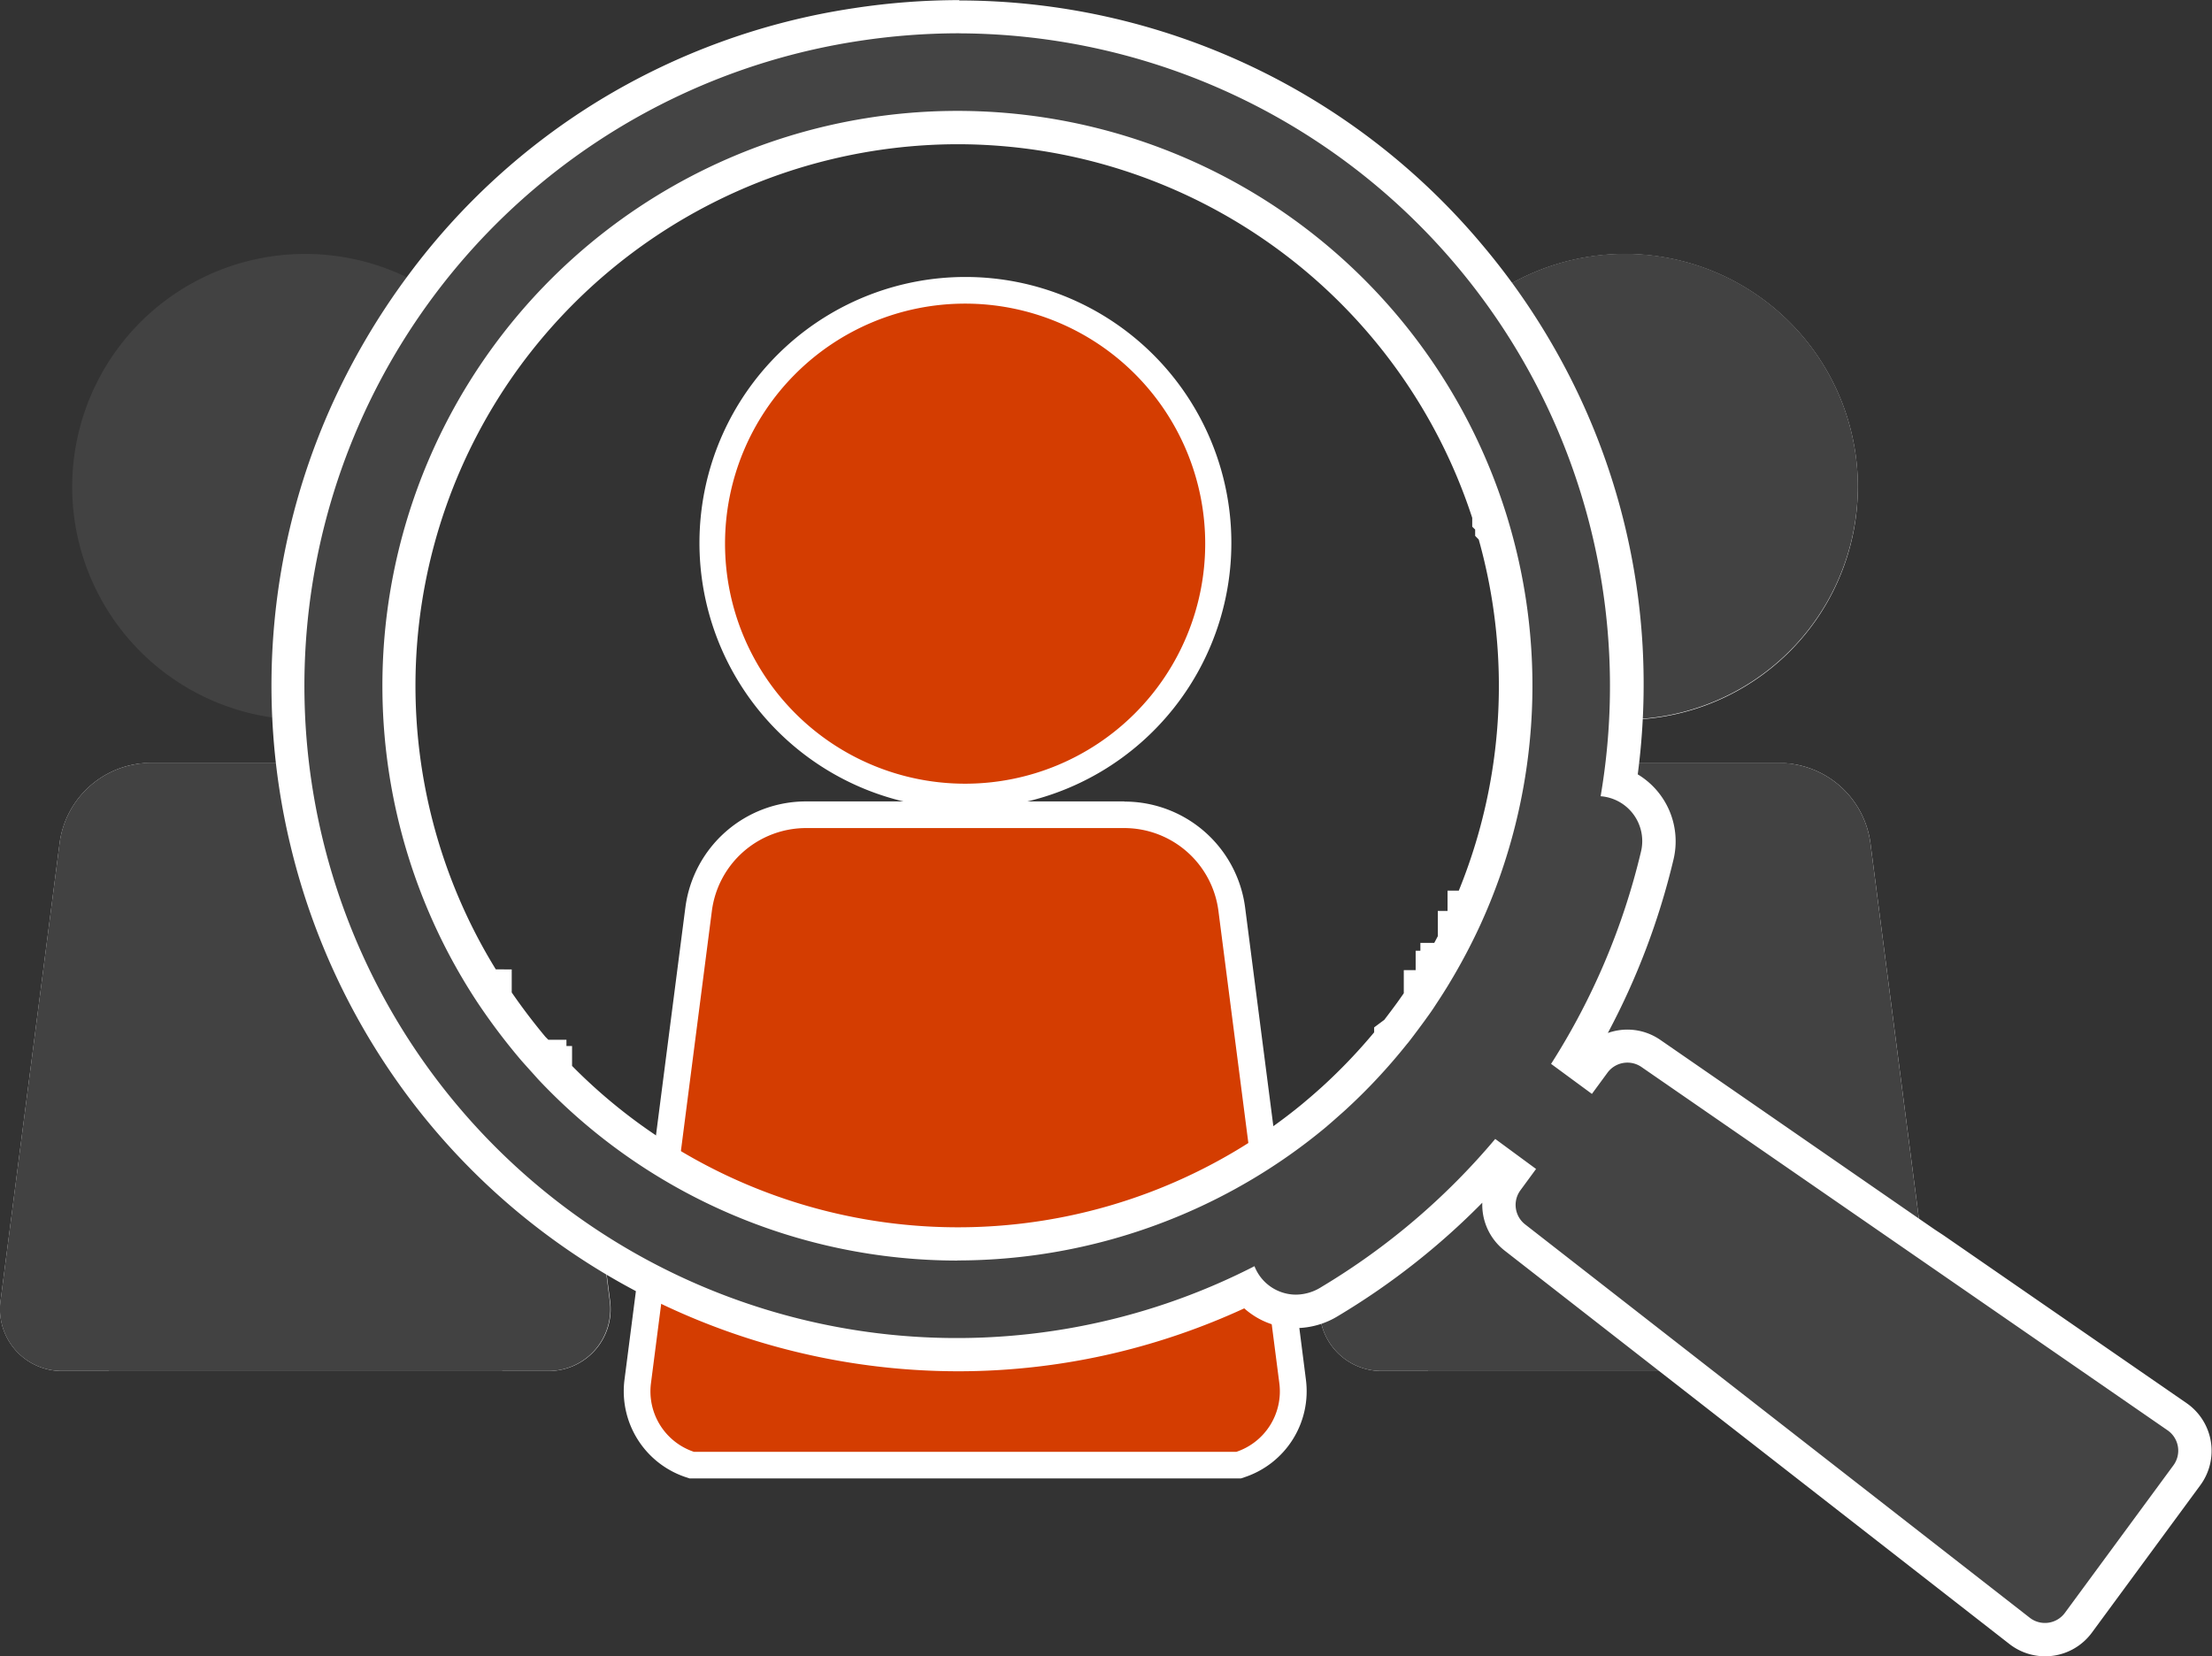
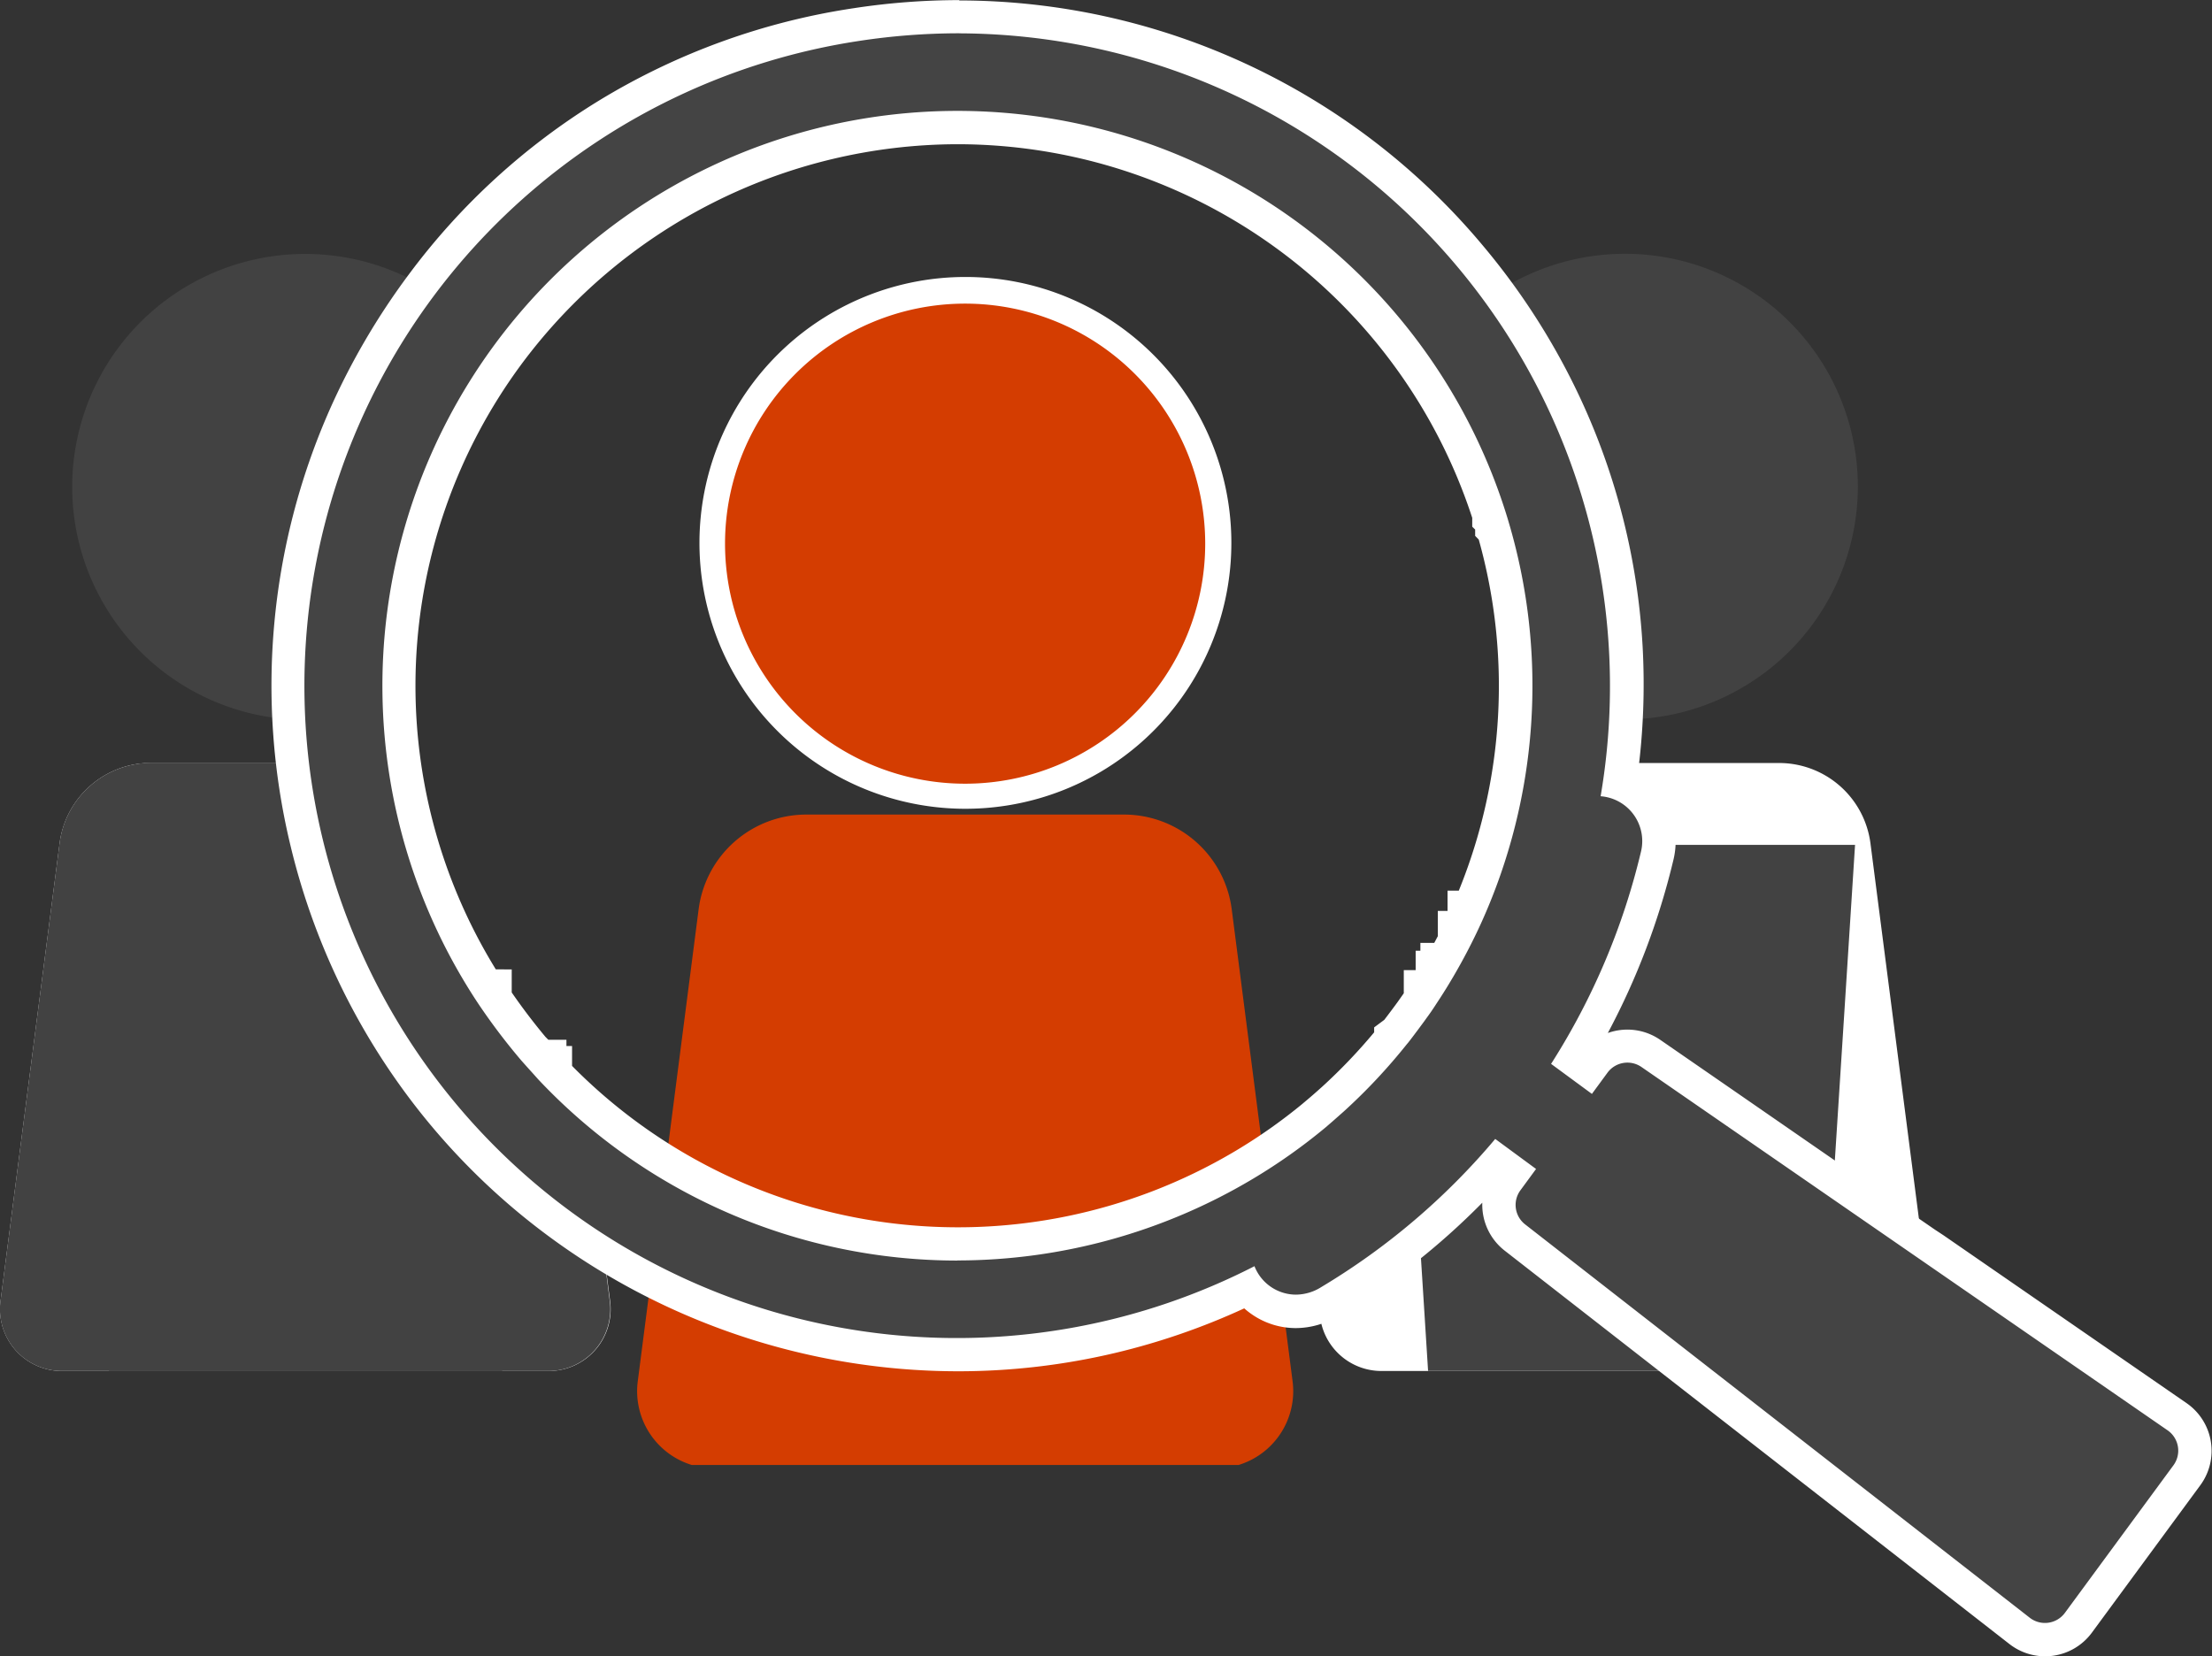
<svg xmlns="http://www.w3.org/2000/svg" width="39.332" height="29.456">
  <rect width="100%" height="100%" fill="#333333" stroke="none" />
  <g data-name="Group 346">
    <path data-name="Path 385" d="M10.849 23.142a1.1 1.1 0 01-1.091 1.241H1.1a1.1 1.1 0 01-1.091-1.241l1.051-8.145a1.639 1.639 0 011.625-1.429h4.217a10.2 10.2 0 001.6 4.263 10.367 10.367 0 00.776 1.027q.1.113.2.223l.1.112a10.225 10.225 0 00.866.818z" fill="#fff" />
    <path data-name="Path 386" d="M12.892 9.669a4.269 4.269 0 114.269 4.269 4.269 4.269 0 01-4.269-4.269z" fill="#fff" />
-     <path data-name="Path 387" d="M21.982 25.818h-9.643a1.134 1.134 0 01-.765-1.221l1.083-8.4a1.689 1.689 0 011.675-1.473h5.657a1.689 1.689 0 011.675 1.473l1.083 8.4a1.135 1.135 0 01-.765 1.221z" fill="#fff" />
-     <path data-name="Path 388" d="M26.782 9.113a10.2 10.2 0 00-1.342-2.742 4.142 4.142 0 111.813 6.092 10.293 10.293 0 00-.419-3.178 11.13 11.13 0 00-.052-.171z" fill="#fff" />
    <path data-name="Path 389" d="M33.222 24.383h-8.658a1.1 1.1 0 01-1.091-1.241l.436-3.381a10.18 10.18 0 001.117-1.194c.025-.018.339-.45.339-.45q.1-.135.187-.272c.109-.166.174-.27.219-.345l.083-.14a10.264 10.264 0 00.483-.929 10.168 10.168 0 00.825-2.861h4.472a1.639 1.639 0 011.625 1.429l.962 7.455.089.69a1.1 1.1 0 01-1.088 1.239z" fill="#fff" />
    <g data-name="Group 342">
      <g data-name="Group 338" fill="#424242">
        <g data-name="Group 336">
          <path data-name="Path 390" d="M9.281 18.858l-.352 5.525H1.937c-.3-4.757-.586-9.2-.6-9.356a1.371 1.371 0 011.369-1.458h4.2a10.2 10.2 0 001.6 4.263 10.388 10.388 0 00.775 1.026z" />
          <path data-name="Path 391" d="M9.757 24.383H1.099a1.1 1.1 0 01-1.091-1.241l1.051-8.145a1.639 1.639 0 011.625-1.429h4.217a10.2 10.2 0 001.6 4.263 10.367 10.367 0 00.776 1.027q.1.113.2.223l.1.112a10.225 10.225 0 00.866.818l.4 3.13a1.1 1.1 0 01-1.086 1.242z" />
          <path data-name="Path 392" d="M6.814 12.563a4.143 4.143 0 111.941-6.371 10.176 10.176 0 00-1.941 6.371z" />
        </g>
        <g data-name="Group 337">
-           <path data-name="Path 393" d="M32.985 15.026c-.009.141-.293 4.592-.6 9.356h-6.992c-.2-3.181-.368-5.781-.371-5.816.025-.018.339-.45.339-.45q.1-.135.187-.272c.109-.166.174-.27.219-.345l.083-.14a10.264 10.264 0 00.483-.929 10.152 10.152 0 00.825-2.861h4.452a1.371 1.371 0 011.375 1.457z" />
-           <path data-name="Path 394" d="M33.222 24.383h-8.658a1.1 1.1 0 01-1.091-1.241l.436-3.381a10.18 10.18 0 001.117-1.194c.025-.018.339-.45.339-.45q.1-.135.187-.272c.109-.166.174-.27.219-.345l.083-.14a10.264 10.264 0 00.483-.929 10.168 10.168 0 00.825-2.861h4.472a1.639 1.639 0 011.625 1.429l.962 7.455.089.69a1.1 1.1 0 01-1.088 1.239z" />
+           <path data-name="Path 393" d="M32.985 15.026c-.009.141-.293 4.592-.6 9.356h-6.992c-.2-3.181-.368-5.781-.371-5.816.025-.018.339-.45.339-.45q.1-.135.187-.272c.109-.166.174-.27.219-.345l.083-.14a10.264 10.264 0 00.483-.929 10.152 10.152 0 00.825-2.861a1.371 1.371 0 011.375 1.457z" />
          <path data-name="Path 395" d="M33.035 8.659a4.147 4.147 0 01-5.782 3.8 10.293 10.293 0 00-.419-3.178 11.13 11.13 0 00-.052-.171 10.2 10.2 0 00-1.342-2.742 4.142 4.142 0 017.595 2.287z" />
        </g>
      </g>
      <g data-name="Group 341">
        <g data-name="Group 339">
          <path data-name="Path 396" d="M12.301 26.055l-.036-.012a1.373 1.373 0 01-.925-1.476l1.083-8.4a1.931 1.931 0 011.911-1.68h5.657a1.931 1.931 0 011.91 1.68l1.083 8.4a1.373 1.373 0 01-.925 1.476l-.036.012z" fill="#d43d01" />
-           <path data-name="Path 397" d="M19.99 14.727a1.689 1.689 0 011.675 1.473l1.083 8.4a1.134 1.134 0 01-.765 1.221H12.34a1.134 1.134 0 01-.765-1.221l1.083-8.4a1.69 1.69 0 011.675-1.473h5.657m0-.474h-5.657a2.164 2.164 0 00-2.146 1.886c-.014.1-.722 5.6-1.083 8.4a1.611 1.611 0 001.086 1.731l.073.024h9.8l.073-.024a1.611 1.611 0 001.085-1.731l-.2-1.57-.142-1.1-.739-5.727a2.163 2.163 0 00-2.145-1.886z" fill="#fff" />
        </g>
        <g data-name="Group 340">
          <path data-name="Path 398" d="M17.161 14.175a4.506 4.506 0 114.506-4.506 4.511 4.511 0 01-4.506 4.506z" fill="#d43d01" />
          <path data-name="Path 399" d="M17.161 5.4a4.269 4.269 0 11-4.269 4.269A4.269 4.269 0 0117.161 5.4m0-.474a4.729 4.729 0 101.846.373 4.717 4.717 0 00-1.846-.373z" fill="#fff" />
        </g>
      </g>
    </g>
    <g data-name="Group 345">
      <g data-name="Group 344">
        <g data-name="Group 343">
          <path data-name="Path 400" d="M36.368 29.159a.739.739 0 01-.452-.155l-8.972-6.995a.732.732 0 01-.14-1.017l.1-.14-.266-.2a12.578 12.578 0 01-2.982 2.485 1.155 1.155 0 01-.609.179 1.094 1.094 0 01-.851-.414 11.767 11.767 0 01-5.157 1.183 12 12 0 01-5.34-1.263A11.892 11.892 0 0115.235.431 12.152 12.152 0 0117.06.292 11.879 11.879 0 0128.795 13.93a1.094 1.094 0 01.671 1.274 12.6 12.6 0 01-1.5 3.636l.266.2.1-.141a.736.736 0 011.011-.17l4.961 3.426.076.052 4.324 2.987a.736.736 0 01.175 1.042l-1.929 2.623a.739.739 0 01-.594.3zM9.874 19.074a9.936 9.936 0 0012.21 1.666l.043-.026a9.886 9.886 0 001.152-.8l.108-.087.077-.065.033-.029c.08-.069.152-.133.191-.168l.02-.018a10.047 10.047 0 001.02-1.079v-.045l.092-.069c.051-.065.194-.256.262-.349l.039-.055c.045-.063.089-.127.132-.191v-.206h.136l.084-.133v-.213h.084v-.14h.125c.072-.127.128-.233.185-.343v-.225h.112l.062-.13v-.232h.1a9.945 9.945 0 00.423-6.694l-.032-.034v-.076l-.018-.057-.035-.035v-.077a9.929 9.929 0 10-17.824 8.375h.135v.206a11.115 11.115 0 00.689.907l.087.087v.012l.034.038h.164v.112h.1z" fill="#444" />
          <path data-name="Path 401" d="M17.061.593a11.61 11.61 0 0111.4 13.568.8.8 0 01.719.98 12.292 12.292 0 01-1.6 3.78l.726.534.279-.38a.44.44 0 01.6-.1l5.036 3.478 4.324 2.987a.44.44 0 01.1.622l-1.929 2.623a.44.44 0 01-.625.086l-8.972-6.995a.439.439 0 01-.084-.607l.278-.379-.726-.534a12.275 12.275 0 01-3.091 2.633.853.853 0 01-.454.136.794.794 0 01-.736-.506A11.6 11.6 0 1115.275.728a11.823 11.823 0 011.781-.136m-.034 21.825a10.265 10.265 0 005.248-1.447 10.147 10.147 0 001.3-.919l.116-.1.217-.192a10.258 10.258 0 001.117-1.194c.019-.014.342-.45.339-.45q.1-.135.187-.272c.074-.111.163-.252.219-.345l.083-.14a10.437 10.437 0 00.483-.929 10.226 10.226 0 00.495-7.143q-.025-.086-.052-.171a10.225 10.225 0 10-18.281 8.718 11.108 11.108 0 00.776 1.027q.1.113.2.223l.1.112a10.232 10.232 0 007.453 3.224M17.056.002a12.457 12.457 0 00-1.87.143 12.15 12.15 0 00-4.542 1.648A12.026 12.026 0 007.27 4.88a12.508 12.508 0 00-1.41 2.411 12.149 12.149 0 00-.7 7.726 12.205 12.205 0 002.238 4.67 12.09 12.09 0 001.856 1.908 12.267 12.267 0 007.783 2.793 12.125 12.125 0 002.8-.328 12.25 12.25 0 002.287-.791 1.391 1.391 0 00.135.106 1.37 1.37 0 00.783.245 1.45 1.45 0 00.763-.223 12.862 12.862 0 002.552-2.007 1.035 1.035 0 00.4.854l4.419 3.445 4.553 3.549a1.032 1.032 0 001.466-.2l1.929-2.623a1.032 1.032 0 00-.245-1.461l-4.325-2.987-.152-.1-.219-.151-3.4-2.351-1.261-.871a1.03 1.03 0 00-.933-.122 12.887 12.887 0 001.168-3.086 1.39 1.39 0 00-.636-1.514 12.294 12.294 0 00.087-2.268 12.037 12.037 0 00-1.41-5.024 12.3 12.3 0 00-1.439-2.122 12.147 12.147 0 00-9.3-4.35zM8.816 17.24a9.619 9.619 0 01.446-10.749 9.675 9.675 0 017.767-3.926 9.634 9.634 0 019.149 6.645v.157l.052.051v.112l.064.066a9.652 9.652 0 01-.355 6.244h-.2v.361h-.173v.449l-.063.119h-.247v.14h-.084v.345h-.211v.411l-.078.111-.037.052c-.057.079-.172.232-.232.31l-.18.134v.088a9.769 9.769 0 01-.923.966l-.027.024c-.039.035-.105.094-.177.156l-.033.028-.077.065-.046.039a9.6 9.6 0 01-1.174.826l-.049.029a9.639 9.639 0 01-11.756-1.536v-.353h-.1v-.112H9.75l-.051-.051a10.845 10.845 0 01-.6-.79v-.41z" fill="#fff" />
        </g>
      </g>
    </g>
  </g>
</svg>